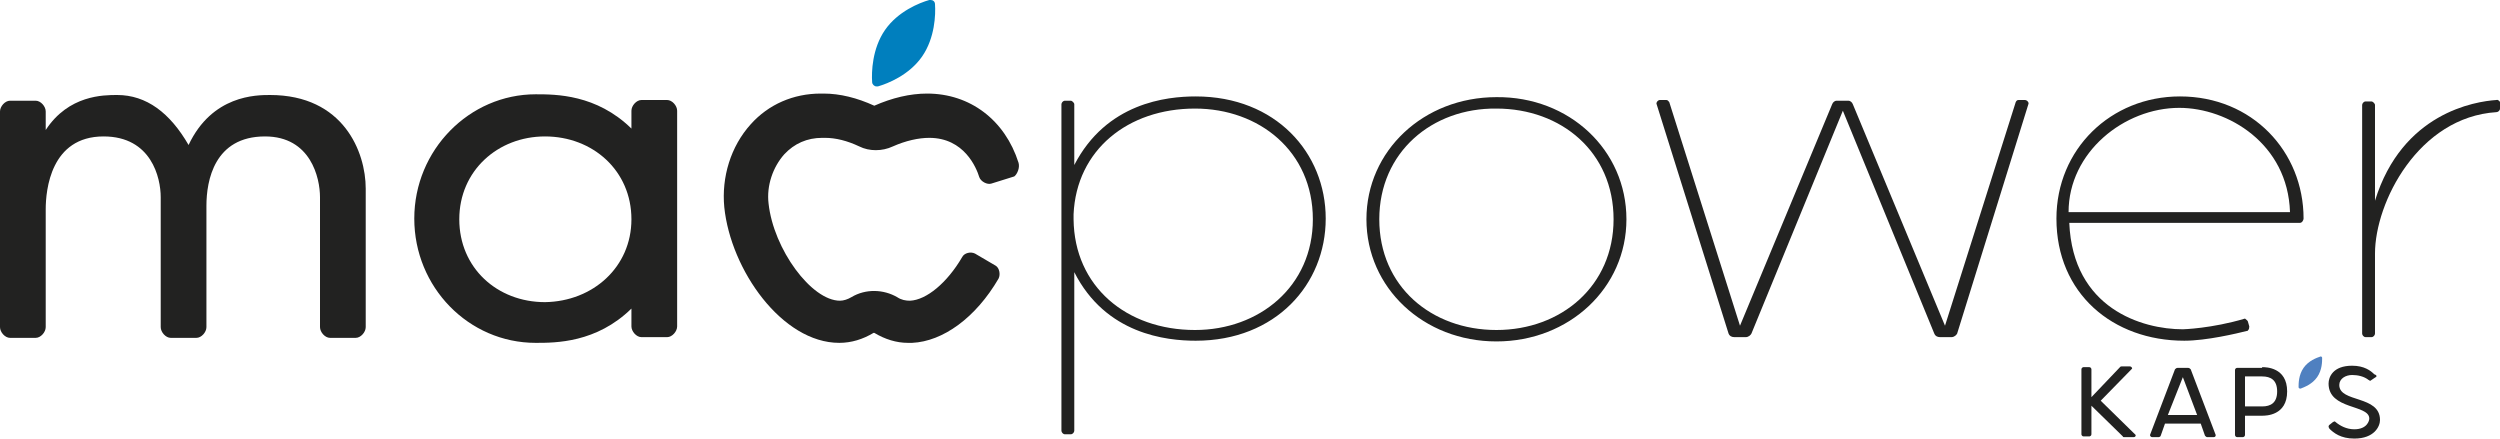
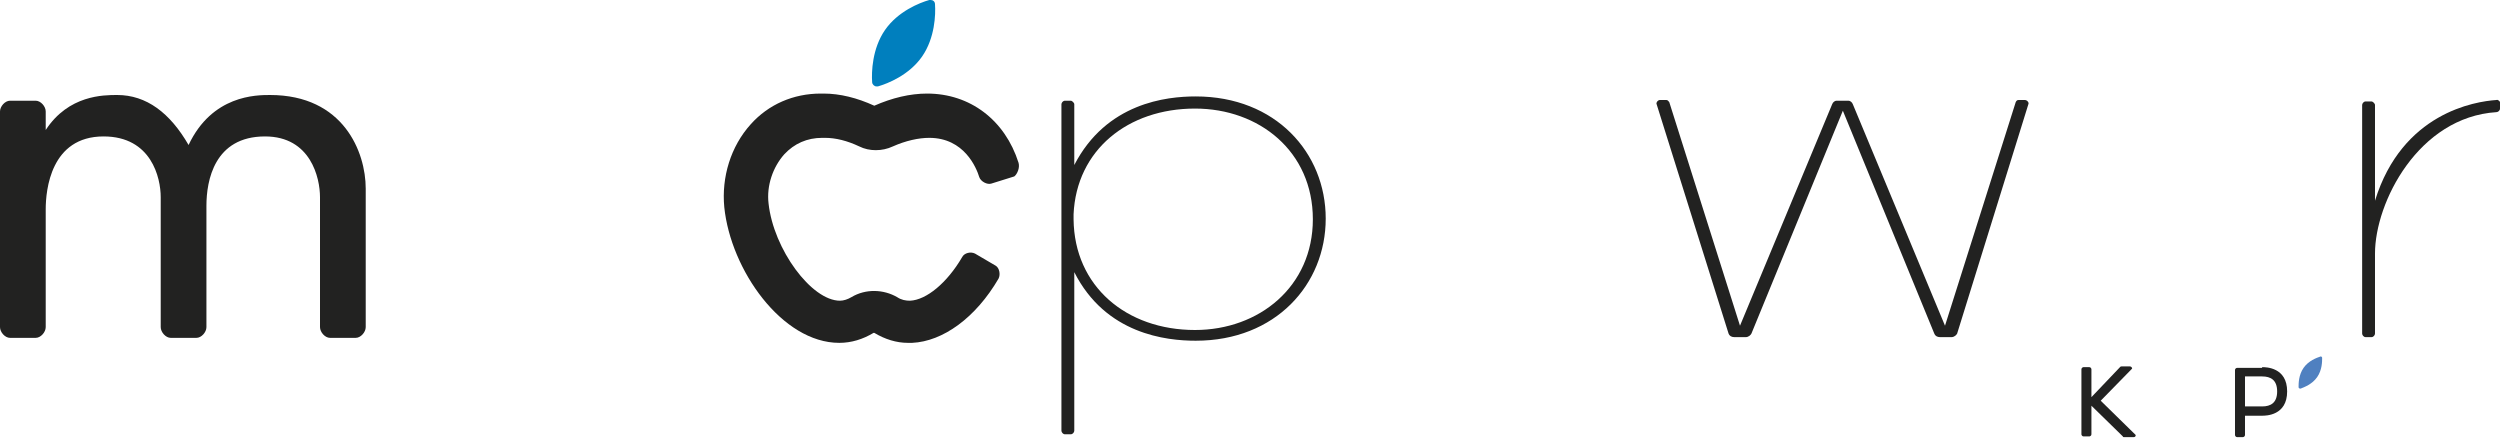
<svg xmlns="http://www.w3.org/2000/svg" version="1.1" id="Calque_1" x="0px" y="0px" viewBox="0 0 350 61.4" style="enable-background:new 0 0 350 61.4;" xml:space="preserve">
  <style type="text/css">
	.st0{fill:#222221;}
	.st1{fill:#007FBE;}
	.st2{fill:#4F80C0;}
</style>
  <g>
    <path class="st0" d="M22.5,27.6c0-2.7-1.3-8.5-8-8.5c-7.4,0-8.1,7.5-8.1,10.2v16.5c0,0.7-0.7,1.5-1.4,1.5H1.4   c-0.7,0-1.4-0.8-1.4-1.5V15.6c0-0.7,0.7-1.5,1.4-1.5H5c0.7,0,1.4,0.8,1.4,1.5v2.6c3.2-4.9,8.1-4.9,10-4.9c4.1,0,7.4,2.5,10,7   c3.3-7,9.5-7,11.4-7c10.3,0,13.4,8,13.4,13.1v19.4c0,0.7-0.7,1.5-1.4,1.5h-3.6c-0.7,0-1.4-0.8-1.4-1.5V27.6c0-2.7-1.3-8.5-7.7-8.5   c-7.1,0-8.2,6.2-8.2,9.7v17c0,0.7-0.7,1.5-1.4,1.5h-3.6c-0.7,0-1.4-0.8-1.4-1.5V27.6z" />
-     <path class="st0" d="M94.8,45.7c0,0.7-0.7,1.5-1.4,1.5h-3.6c-0.7,0-1.4-0.8-1.4-1.5v-2.5c-4.9,4.8-10.6,4.8-13.4,4.8   c-9.4,0-17-7.8-17-17.4s7.7-17.4,17-17.4c2.8,0,8.5,0,13.4,4.8v-2.5c0-0.7,0.7-1.5,1.4-1.5h3.6c0.7,0,1.4,0.8,1.4,1.5V45.7z    M88.4,30.7c0-6.8-5.4-11.6-12.1-11.6c-6.6,0-12,4.8-12,11.6s5.3,11.6,12,11.6C83,42.2,88.4,37.4,88.4,30.7z" />
    <path class="st0" d="M148.6,14.6c0-0.2,0.2-0.5,0.5-0.5h0.8c0.2,0,0.5,0.3,0.5,0.5v8.5c4.5-8.7,12.9-9.6,17-9.6   c11.2,0,18.2,7.9,18.2,17.1c0,9.2-7,17.1-18.2,17.1c-4.1,0-12.6-0.9-17-9.6v22.2c0,0.2-0.2,0.5-0.5,0.5h-0.8   c-0.3,0-0.5-0.3-0.5-0.5V14.6z M167.3,46.2c9,0,16.5-6.1,16.5-15.5c0-9.5-7.5-15.5-16.5-15.5c-9.4,0-16.6,5.8-17,14.8v0.7   C150.4,40.1,157.7,46.2,167.3,46.2z" />
-     <path class="st0" d="M227.7,30.7c0,9.6-8,17.1-18.2,17.1c-10.2,0-18.2-7.5-18.2-17.1s8-17.1,18.2-17.1   C219.7,13.5,227.7,21,227.7,30.7z M193.1,30.7c0,9.4,7.3,15.5,16.4,15.5c9.1,0,16.4-6.2,16.4-15.5c0-9.4-7.3-15.5-16.4-15.5   C200.5,15.1,193.1,21.3,193.1,30.7z" />
    <path class="st0" d="M258.8,14.1c0.2,0,0.5,0.2,0.6,0.5l12.9,31l9.9-31.3c0.1-0.2,0.2-0.3,0.4-0.3h0.9c0.2,0,0.5,0.2,0.5,0.5   L274,46.7c-0.1,0.2-0.4,0.5-0.8,0.5h-1.6c-0.4,0-0.7-0.2-0.8-0.5l-12.8-31.2l-12.8,31.2c-0.1,0.2-0.4,0.5-0.8,0.5h-1.6   c-0.4,0-0.7-0.2-0.8-0.5l-10.1-32.2c0-0.2,0.2-0.5,0.5-0.5h0.9c0.2,0,0.3,0.2,0.4,0.3l9.9,31.3l12.9-31c0.1-0.3,0.4-0.5,0.6-0.5   H258.8z" />
-     <path class="st0" d="M314.7,45l0.2,0.7c0,0.5-0.2,0.5-0.2,0.6c-1.6,0.4-5.8,1.4-8.9,1.4c-10,0-17.9-6.6-17.9-17.1   c0-9.7,7.6-17.1,17.3-17.1c10.1,0,17.3,7.7,17.3,17.1c0,0.2-0.2,0.6-0.5,0.6h-32.3c0.5,12,10.2,14.9,15.9,14.9c0,0,4-0.1,8.7-1.5   C314.4,44.7,314.7,44.9,314.7,45z M320.6,29.7c-0.3-9.6-8.7-14.6-15.5-14.6c-7.7,0-15.5,6.2-15.5,14.6H320.6z" />
    <path class="st0" d="M350,14.3v0.9c0,0.3-0.3,0.5-0.5,0.5c-10.9,0.7-17,12.6-17,19.8v11.2c0,0.2-0.2,0.5-0.5,0.5h-0.8   c-0.3,0-0.5-0.3-0.5-0.5v-32c0-0.2,0.2-0.5,0.5-0.5h0.8c0.2,0,0.5,0.3,0.5,0.5v13.4c3.8-12.3,14-13.9,17-14.1   C349.7,13.9,350,14.2,350,14.3z" />
    <path class="st1" d="M130.3,0c-0.1,0-0.1,0-0.2,0c-1.4,0.4-4.4,1.6-6.2,4.2c-1.8,2.6-1.9,5.9-1.8,7.3c0,0.3,0.3,0.6,0.6,0.6   c0.1,0,0.1,0,0.2,0c1.4-0.4,4.4-1.6,6.2-4.2c1.8-2.6,1.9-5.9,1.8-7.3C130.9,0.2,130.6,0,130.3,0z" />
    <g>
      <path class="st0" d="M299,60.9c0,0.2-0.1,0.3-0.3,0.3h-1.3c-0.1,0-0.2,0-0.2-0.1l-4.4-4.3v4c0,0.2-0.2,0.3-0.3,0.3h-0.8    c-0.2,0-0.3-0.2-0.3-0.3v-9.1c0-0.2,0.2-0.3,0.3-0.3h0.8c0.2,0,0.3,0.2,0.3,0.3v3.9l4-4.2c0.1-0.1,0.1-0.1,0.2-0.1h1.2    c0.2,0,0.3,0.2,0.3,0.3l-4.4,4.5L299,60.9z" />
-       <path class="st0" d="M308.1,59.3h-5l-0.6,1.7c0,0.1-0.2,0.2-0.3,0.2h-0.9c-0.2,0-0.3-0.2-0.3-0.3l3.5-9.2c0.1-0.1,0.2-0.2,0.4-0.2    h1.4c0.2,0,0.3,0.1,0.4,0.2l3.5,9.2c0,0.2-0.1,0.3-0.3,0.3H309c-0.1,0-0.2-0.1-0.3-0.2L308.1,59.3z M303.5,58.1h4.1l-2-5.3    L303.5,58.1z" />
      <path class="st0" d="M316.7,51.4c0.5,0,3.5,0,3.5,3.4c0,3.4-3,3.4-3.5,3.4h-2.4v2.7c0,0.2-0.2,0.3-0.3,0.3h-0.8    c-0.2,0-0.3-0.2-0.3-0.3v-9.1c0-0.2,0.2-0.3,0.3-0.3H316.7z M316.7,52.7h-2.4v4.2h2.4c1.2,0,2.1-0.5,2.1-2.1    C318.8,53.2,317.9,52.7,316.7,52.7z" />
-       <path class="st0" d="M332.7,52.6c0,0.1,0,0.2-0.1,0.2l-0.6,0.4c-0.1,0.1-0.1,0.1-0.2,0.1c-0.1,0-0.1-0.1-0.2-0.1    c-0.6-0.5-1.5-0.7-2.3-0.7c-0.9,0-1.8,0.5-1.8,1.4c0,2.5,5.7,1.4,5.7,4.9c0,0.9-0.8,2.6-3.6,2.6c-1.9,0-2.9-0.8-3.5-1.4    c0-0.1-0.1-0.2-0.1-0.2c0-0.1,0-0.2,0.1-0.3l0.5-0.4c0,0,0.2-0.1,0.2-0.1c0.1,0,0.1,0,0.2,0.1c0.6,0.5,1.5,1,2.6,1    c1.8,0,2.1-1.2,2.1-1.5c0-2-5.7-1.2-5.7-4.9c0-0.9,0.6-2.5,3.3-2.5c1.7,0,2.6,0.7,3.1,1.2C332.7,52.5,332.7,52.6,332.7,52.6z" />
    </g>
    <path class="st2" d="M324.9,49.9C324.9,49.9,324.8,49.9,324.9,49.9c-0.6,0.2-1.7,0.6-2.4,1.6c-0.7,1-0.7,2.2-0.7,2.7   c0,0.1,0.1,0.2,0.2,0.2c0,0,0,0,0.1,0c0.5-0.2,1.6-0.6,2.3-1.6c0.7-1,0.7-2.2,0.7-2.7C325.1,50,325,49.9,324.9,49.9z" />
    <path class="st0" d="M142.6,22.8L142.6,22.8C142.6,22.8,142.6,22.8,142.6,22.8C142.6,22.8,142.6,22.8,142.6,22.8L142.6,22.8   c-1.9-6-6.8-9.7-12.8-9.7c0,0,0,0,0,0c-2.4,0-4.9,0.6-7.4,1.7c-2.4-1.1-4.8-1.7-7.1-1.7l-0.1,0l-0.3,0c0,0,0,0,0,0   c-3.8,0-7.3,1.5-9.8,4.3c-2.8,3.1-4.1,7.4-3.7,11.6c0.9,8.8,8.1,19,16.1,19c1.7,0,3.3-0.5,4.8-1.4l0.1,0c1.5,0.9,3.1,1.4,4.7,1.4   c0.2,0,0.4,0,0.6,0c4.3-0.2,8.9-3.5,12.1-9l0,0c0,0,0,0,0,0c0,0,0,0,0,0l0,0c0.3-0.6,0.1-1.5-0.4-1.8l-2.9-1.7   c-0.6-0.3-1.5-0.1-1.8,0.5l0,0c-2.1,3.6-5,6-7.3,6.1c-0.6,0-1.2-0.1-1.8-0.5c-1.9-1.1-4.4-1.2-6.4,0c-0.5,0.3-1.1,0.5-1.6,0.5   c-4,0-9.3-7.2-10-13.6c-0.3-2.5,0.6-5.1,2.2-6.9c1.4-1.5,3.2-2.3,5.3-2.3h0l0.4,0c1.5,0,3.1,0.4,4.8,1.2c1.4,0.7,3.2,0.7,4.7,0   c1.8-0.8,3.6-1.2,5.1-1.2c4.9,0,6.6,4.2,7,5.5l0,0c0,0,0,0,0,0c0,0,0,0,0,0l0,0c0.2,0.6,1.1,1.1,1.7,0.9l3.2-1   C142.4,24.4,142.8,23.5,142.6,22.8z" />
  </g>
</svg>